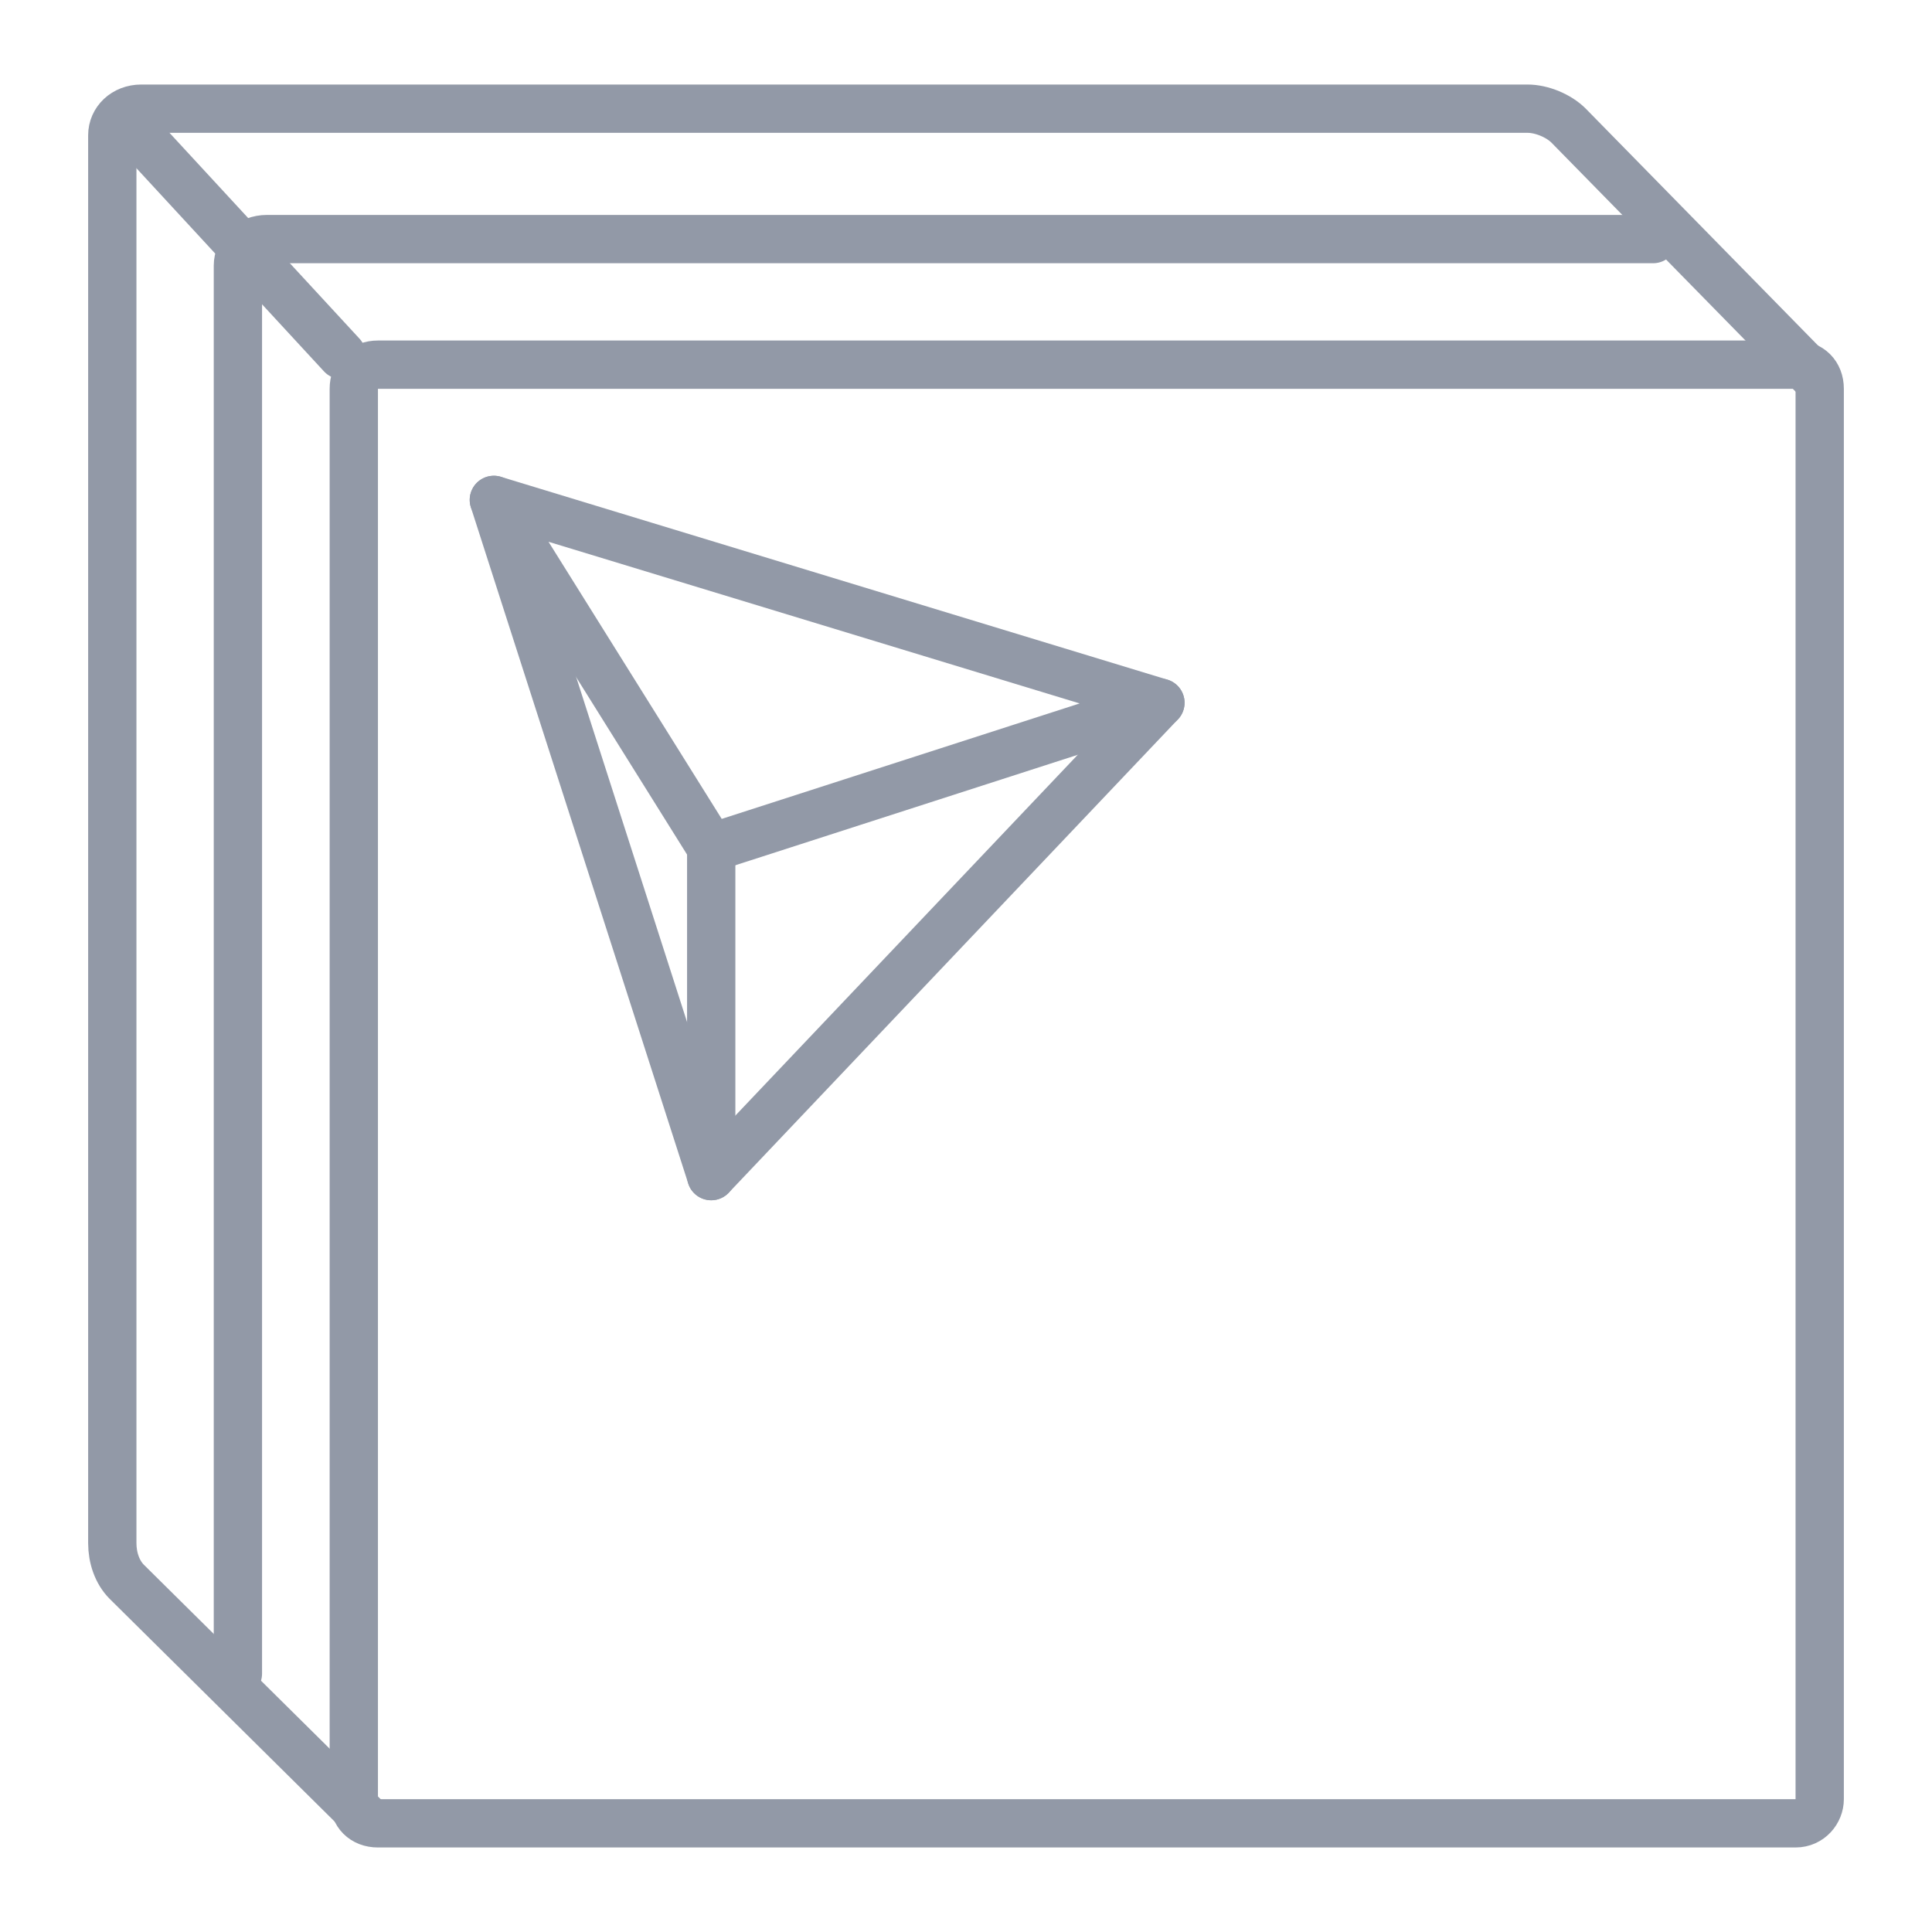
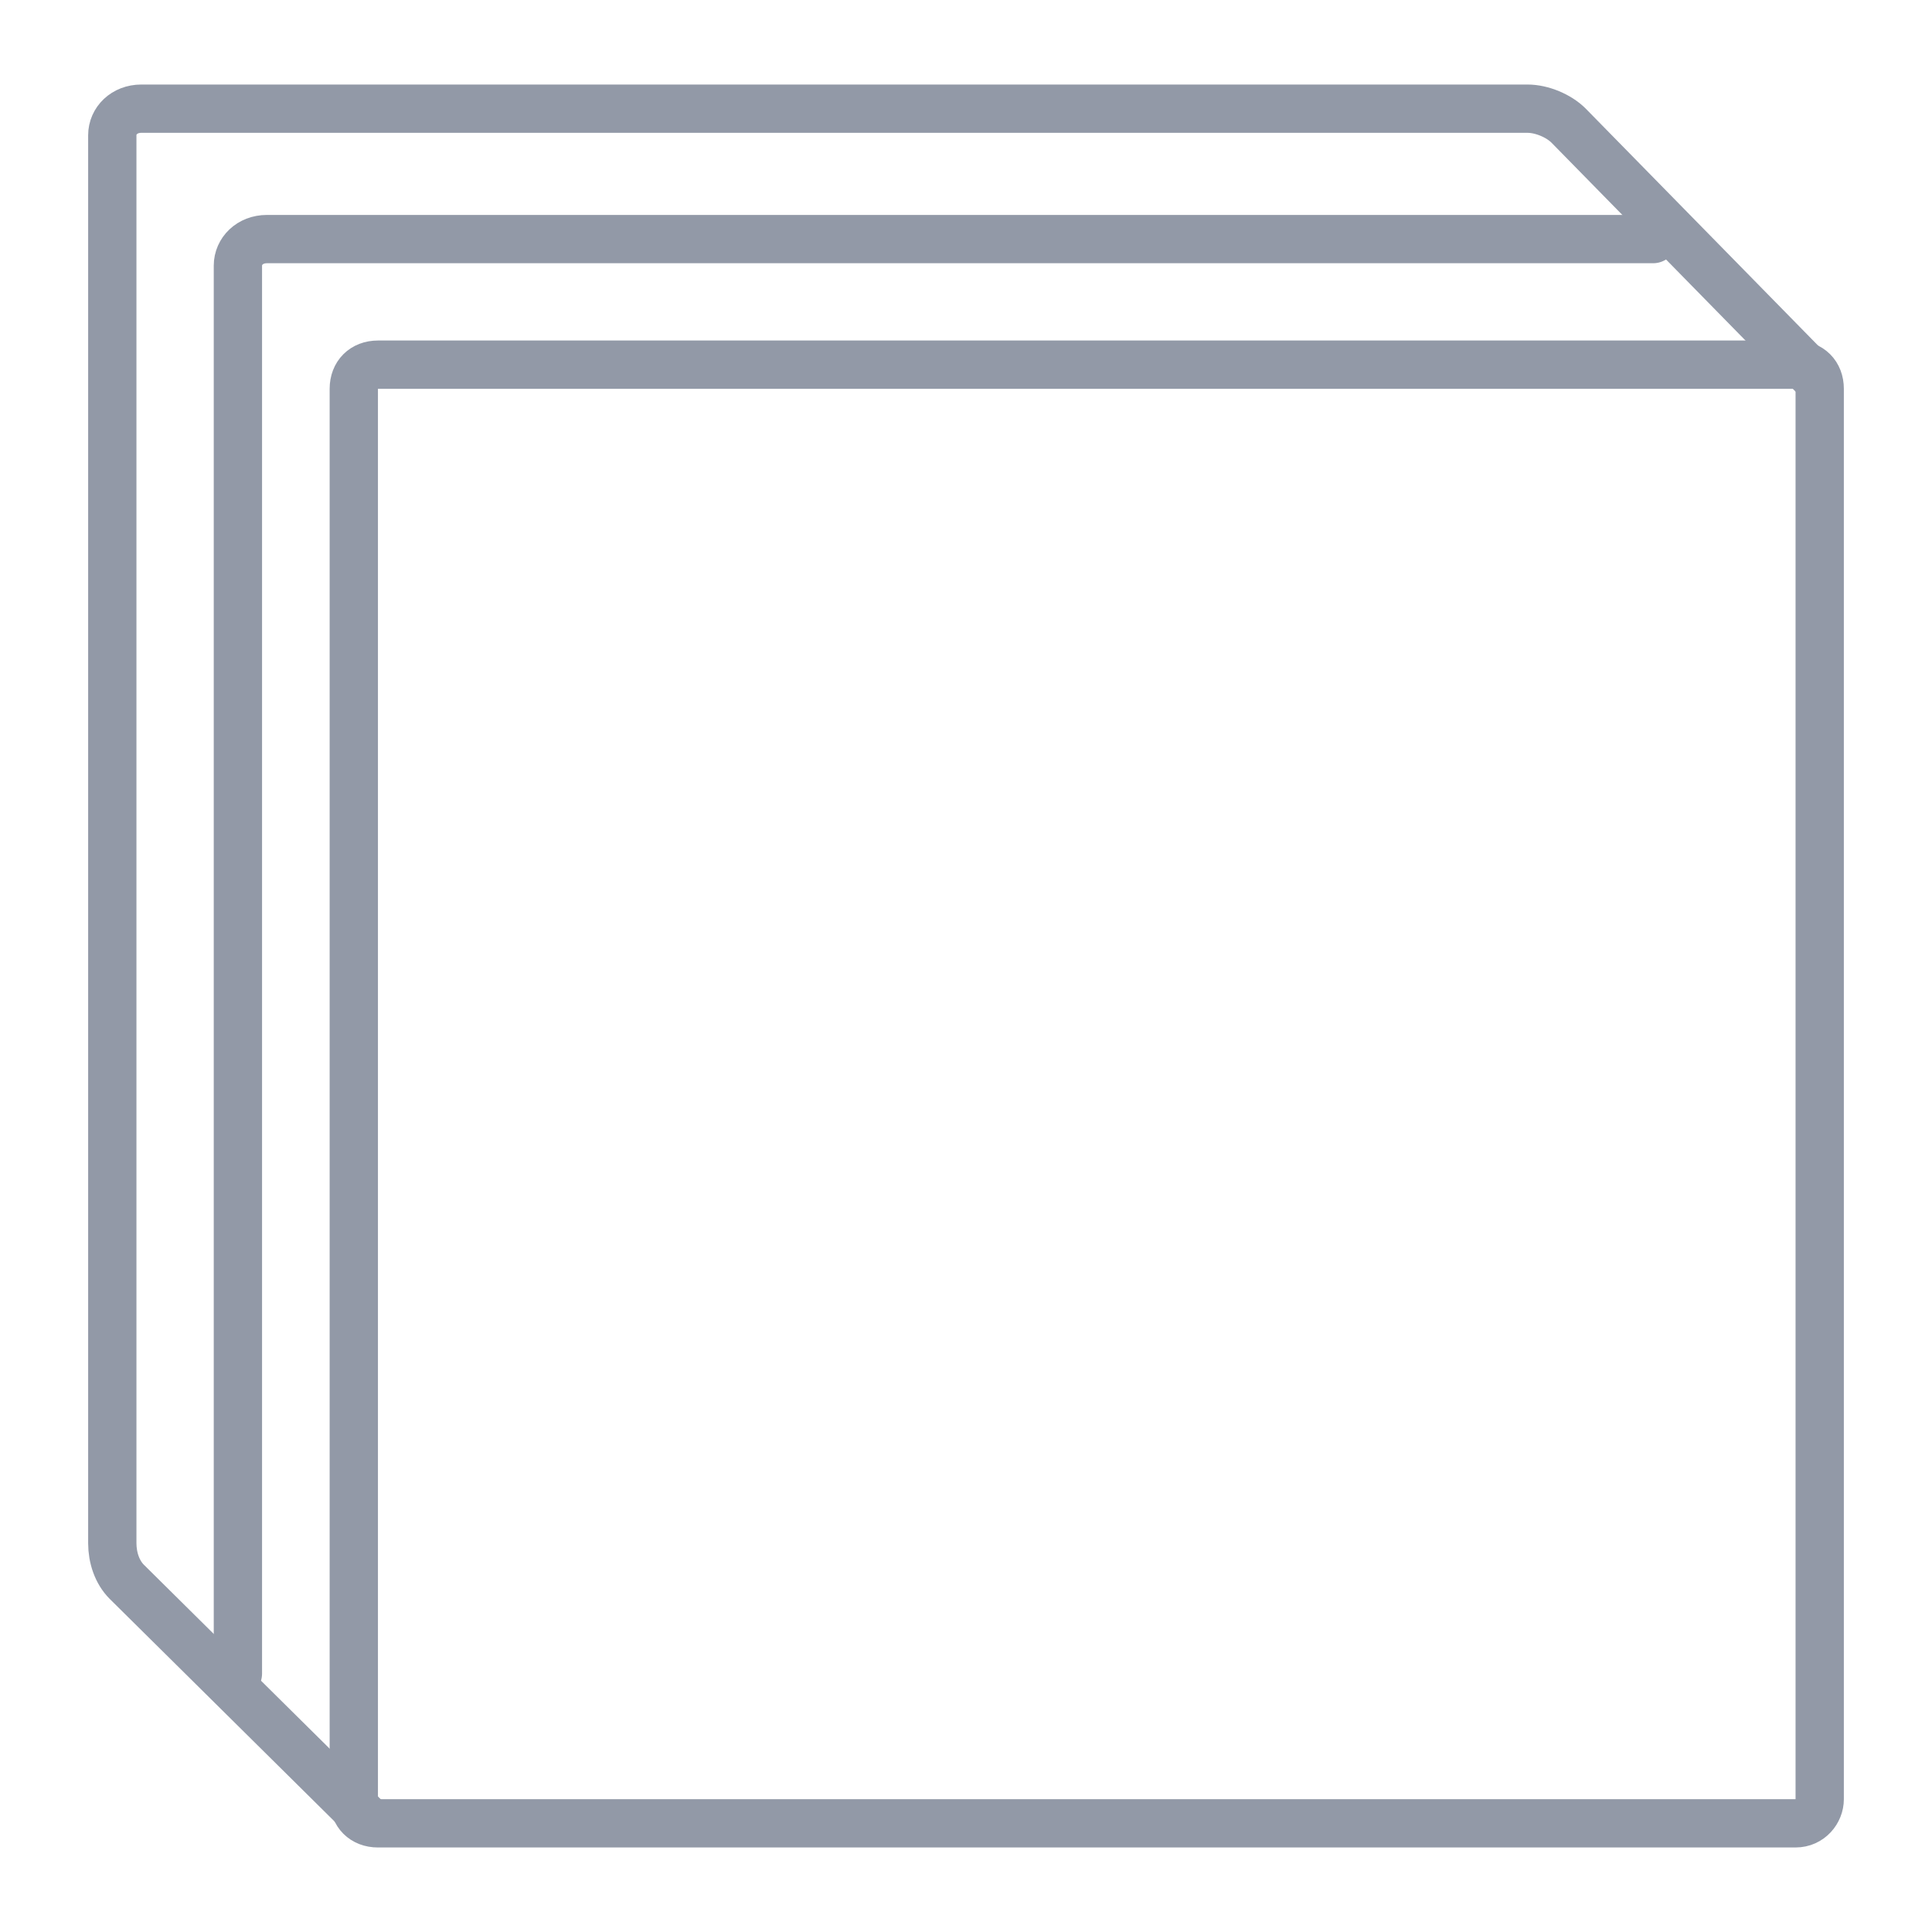
<svg xmlns="http://www.w3.org/2000/svg" width="80" height="80" viewBox="0 0 80 80" fill="none">
  <g clip-path="url(#clip0_282_4411)">
    <path d="M74.35 75.5H15.65C15.05 75.5 14.65 75.1 14.65 74.5V16.1C14.65 15.5 15.05 15.1 15.65 15.1H74.35C74.95 15.1 75.35 15.5 75.35 16.1V74.5C75.35 75 74.95 75.5 74.35 75.5Z" stroke="#9299A7" stroke-width="2" stroke-linecap="round" stroke-linejoin="round" />
    <path d="M15.15 75.3L5.25 65.5C4.85 65.1 4.65 64.5 4.65 63.9V5.6C4.65 5 5.15 4.5 5.85 4.5H63.25C63.85 4.5 64.55 4.8 64.95 5.2L75.05 15.5" stroke="#9299A7" stroke-width="2" stroke-linecap="round" stroke-linejoin="round" />
    <path d="M9.851 69.3V11C9.851 10.4 10.351 9.9 11.051 9.9H68.451" stroke="#9299A7" stroke-width="2" stroke-linecap="round" stroke-linejoin="round" />
-     <path d="M5.75 5.6L14.15 14.7" stroke="#9299A7" stroke-width="2" stroke-linecap="round" stroke-linejoin="round" />
-     <path d="M20.45 20.7L29.45 35.1L48.05 29.1L20.45 20.7Z" stroke="#9299A7" stroke-width="2" stroke-linecap="round" stroke-linejoin="round" />
-     <path d="M20.45 20.7L29.45 48.7L48.05 29.1" stroke="#9299A7" stroke-width="2" stroke-linecap="round" stroke-linejoin="round" />
-     <path d="M29.45 48.7V35.1" stroke="#9299A7" stroke-width="2" stroke-linecap="round" stroke-linejoin="round" />
  </g>
  <defs>
    <clipPath id="clip0_282_4411">
      <rect width="80" height="80" fill="white" />
    </clipPath>
  </defs>
</svg>